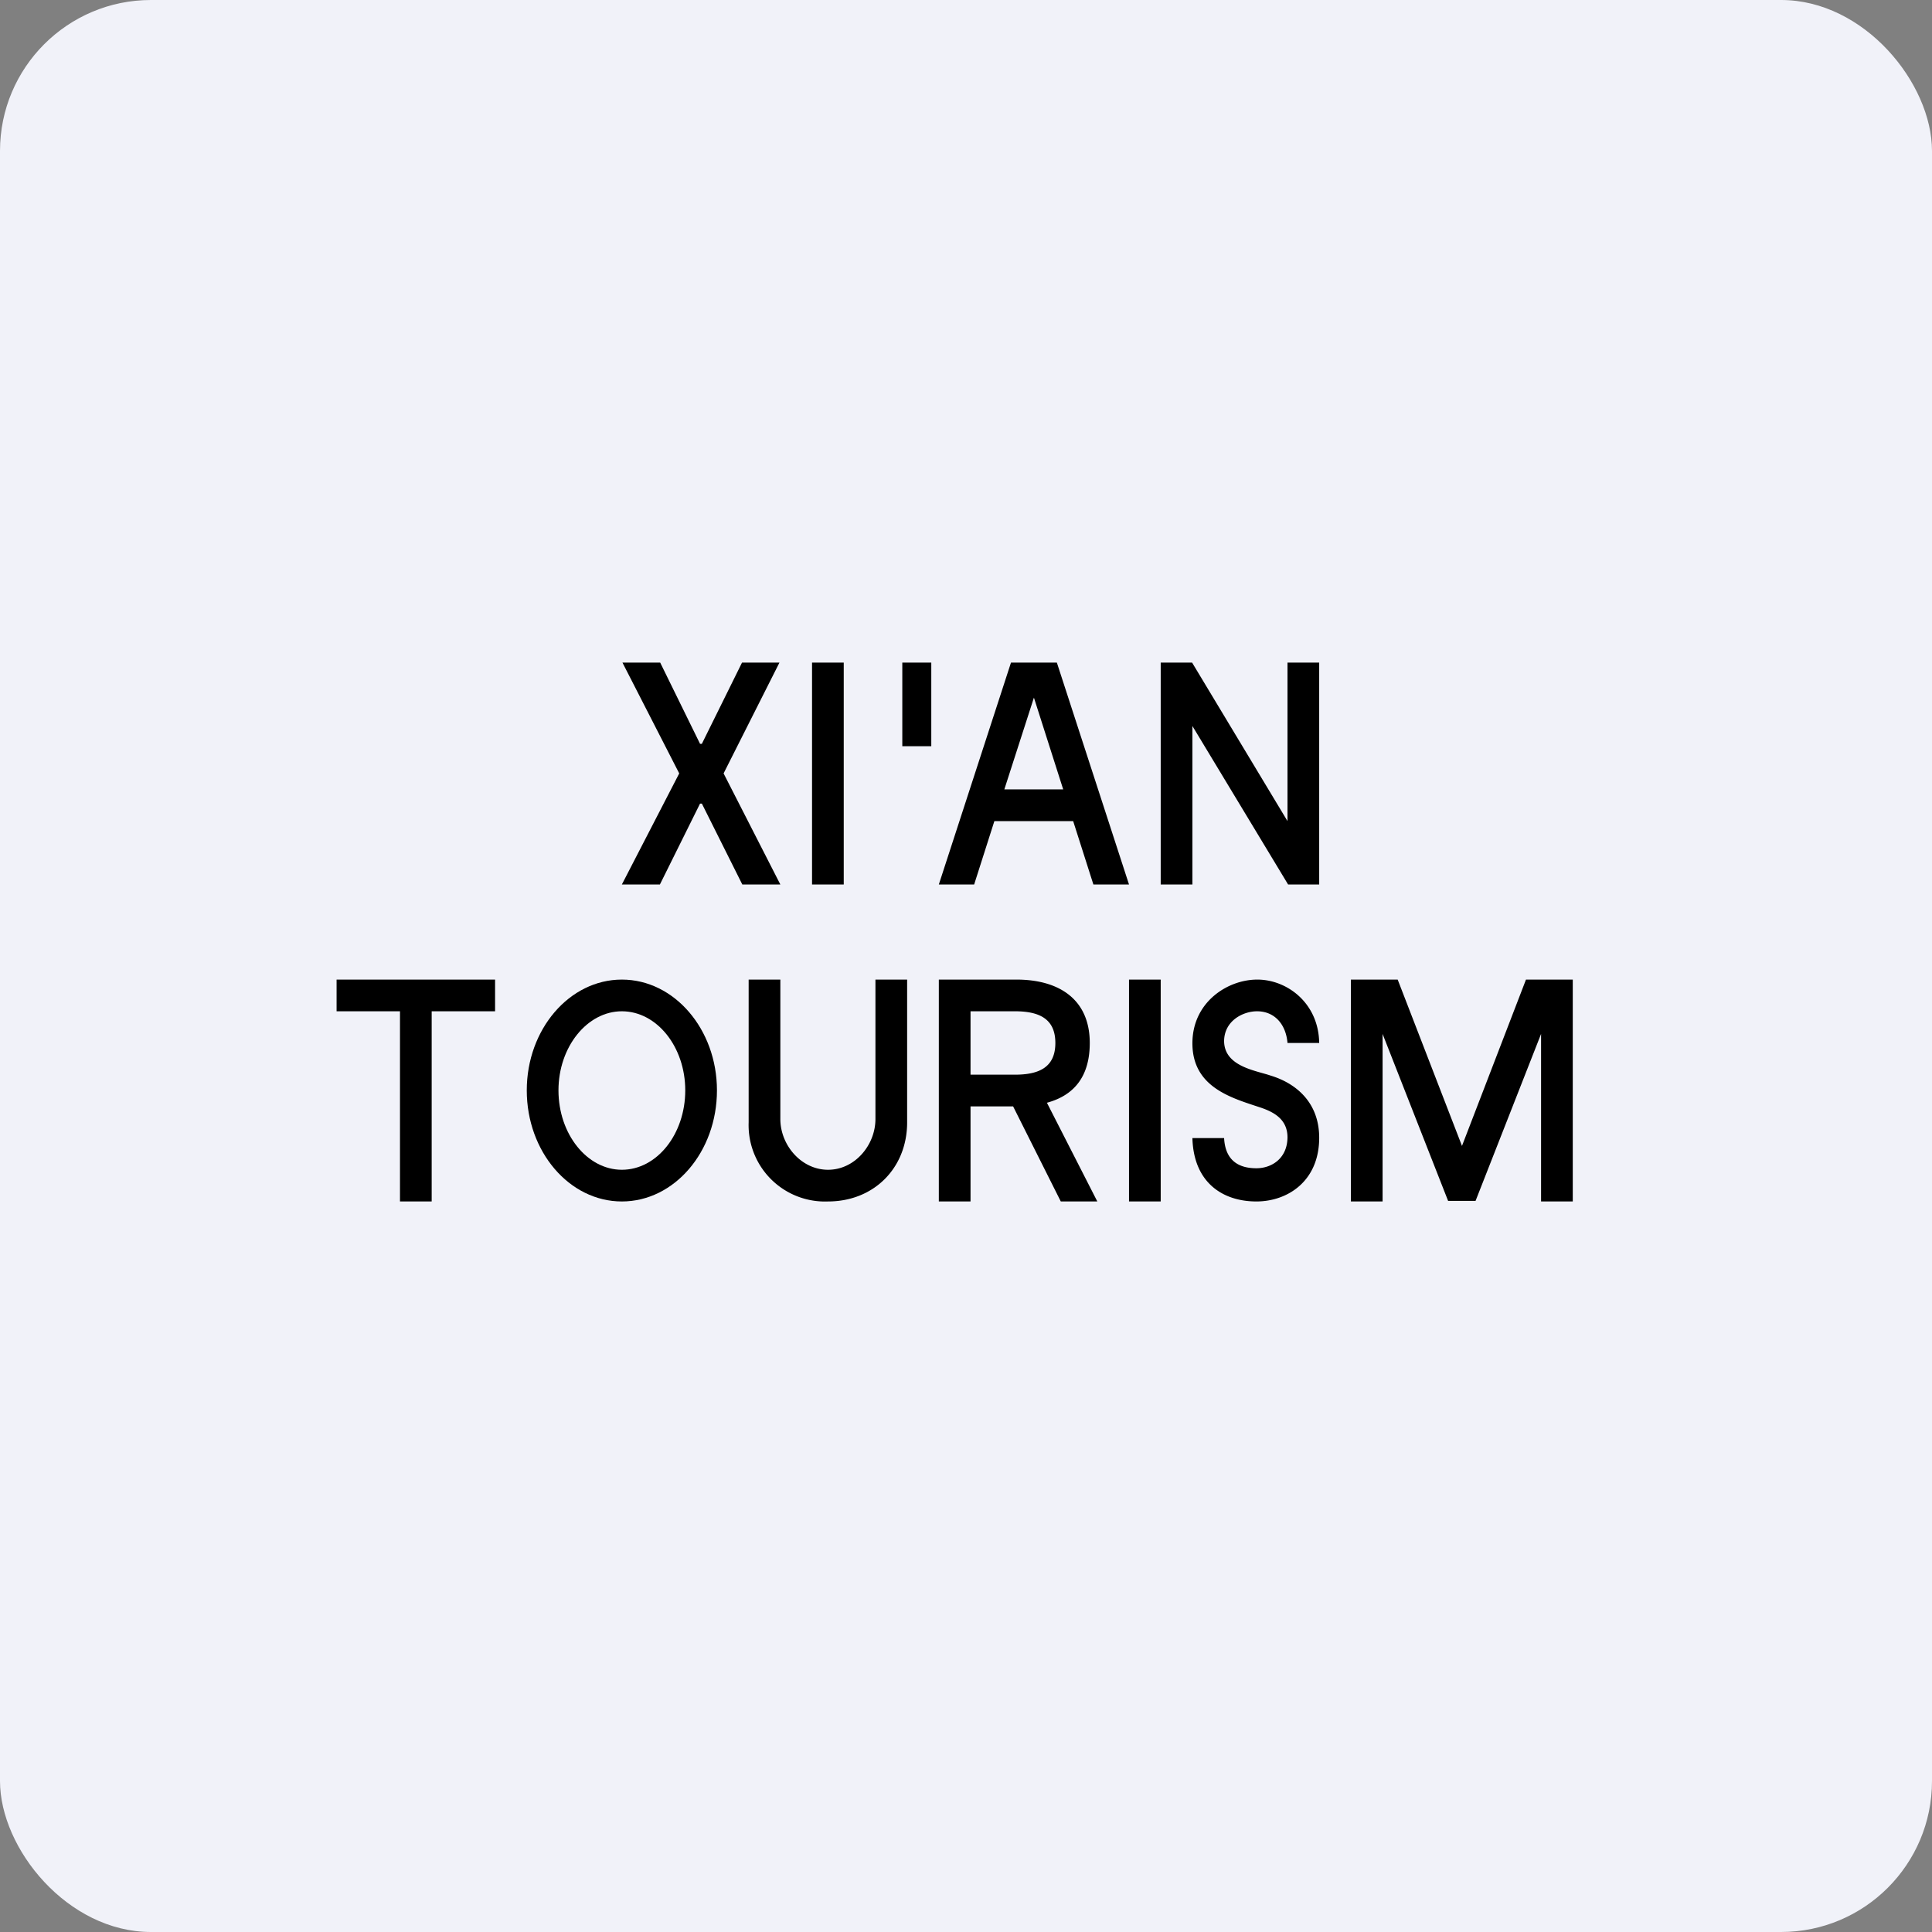
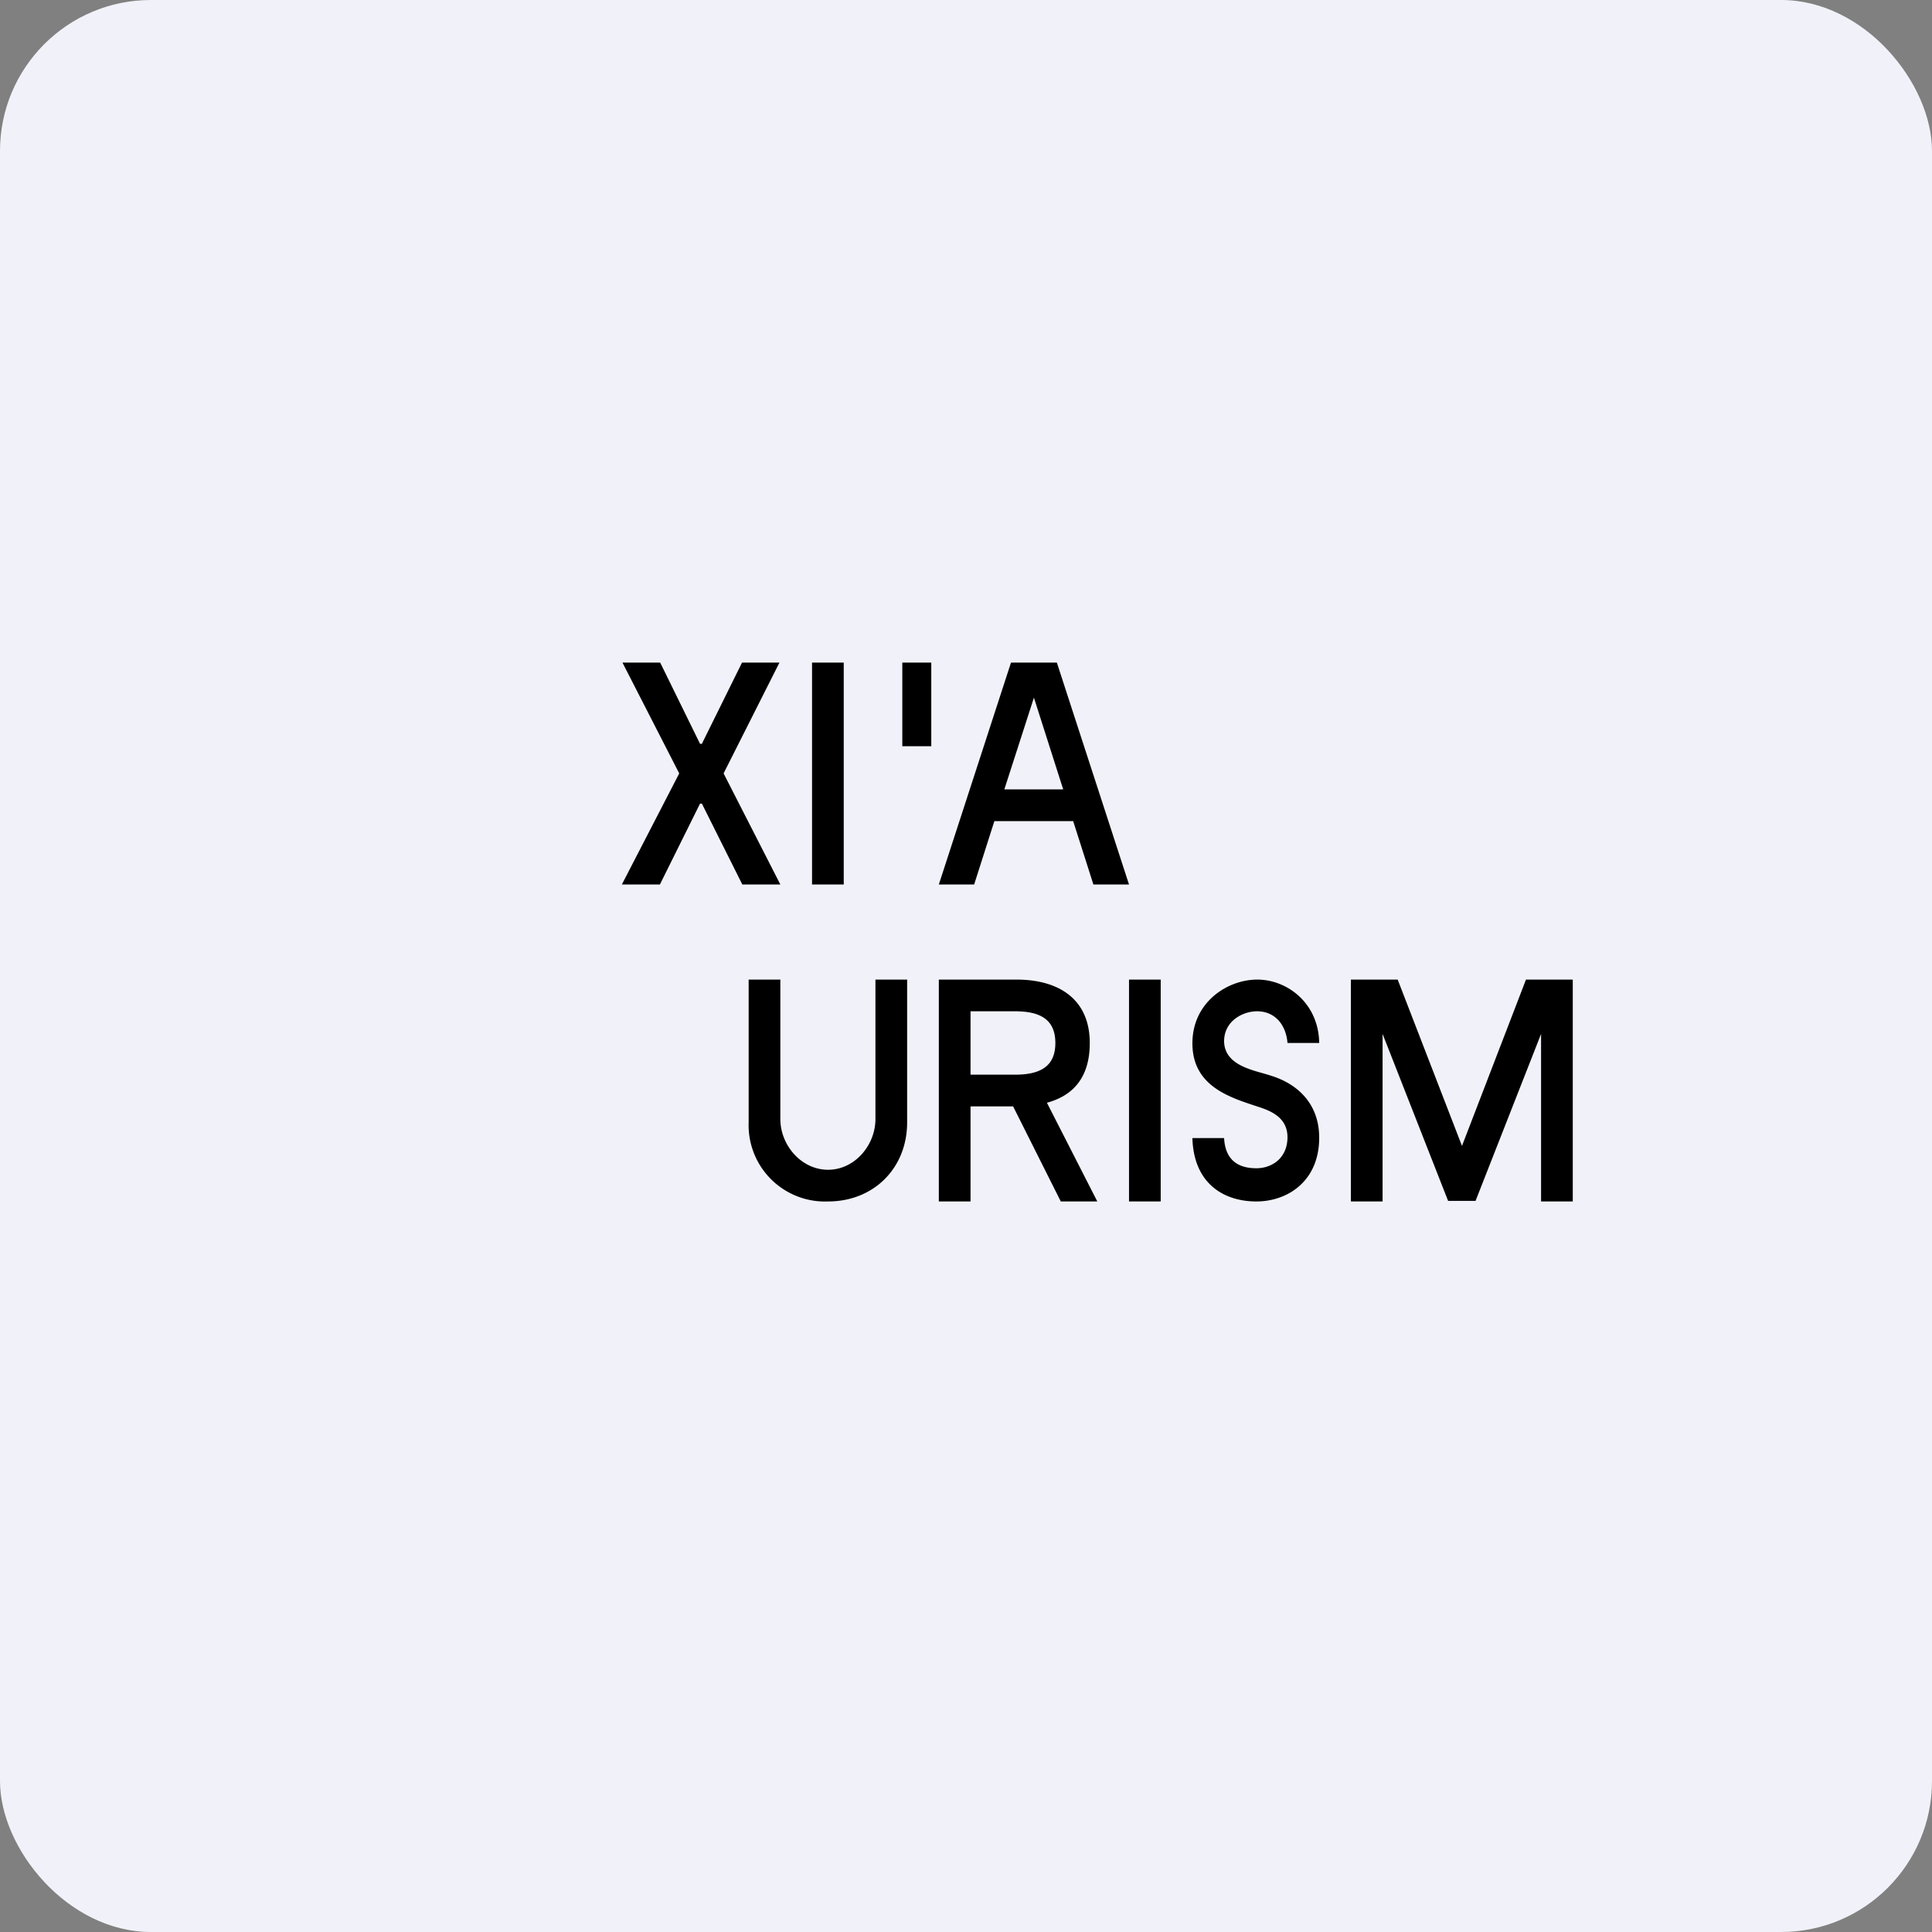
<svg xmlns="http://www.w3.org/2000/svg" width="64" height="64" viewBox="0 0 64 64">
  <rect x="0" y="0" width="64" height="64" fill="#808080" stroke="none" />
  <rect x="0" y="0" width="64" height="64" rx="5" ry="5" fill="#f1f2f9" />
-   <path fill="#f1f2f9" d="M 2.75,2 L 61.55,2 L 61.55,60.80 L 2.75,60.80 L 2.75,2" />
+   <path fill="#f1f2f9" d="M 2.75,2 L 61.55,2 L 61.55,60.80 L 2.75,2" />
  <path d="M 38.45,32.45 L 38.45,39.80 L 37.40,39.80 L 37.40,32.45 L 38.45,32.45 M 30.85,21.95 L 30.85,24.72 L 29.89,24.72 L 29.89,21.95 L 30.85,21.95 M 27.95,21.95 L 27.95,29.30 L 26.90,29.30 L 26.90,21.95 L 27.95,21.95 M 21.87,21.95 L 23.19,24.64 L 23.25,24.64 L 24.58,21.95 L 25.82,21.95 L 23.97,25.62 L 25.85,29.30 L 24.59,29.30 L 23.25,26.62 L 23.19,26.62 L 21.86,29.30 L 20.60,29.30 L 22.50,25.62 L 20.62,21.95 L 21.88,21.95 L 21.87,21.95" />
  <path fill-rule="evenodd" d="M 31.10,29.30 L 32.27,29.30 L 32.94,27.20 L 35.55,27.20 L 36.22,29.30 L 37.40,29.30 L 35.01,21.95 L 33.49,21.95 L 31.10,29.30 M 35.22,26.15 L 34.25,23.11 L 33.27,26.15 L 35.22,26.15" />
-   <path d="M 43.70,21.95 L 43.70,29.30 L 42.67,29.30 L 39.50,24.05 L 39.50,29.30 L 38.45,29.30 L 38.45,21.95 L 39.49,21.95 L 42.65,27.20 L 42.65,21.95 L 43.70,21.95 M 11.15,33.50 L 11.15,32.45 L 16.40,32.45 L 16.40,33.50 L 14.30,33.50 L 14.30,39.80 L 13.25,39.80 L 13.25,33.50 L 11.15,33.50" />
-   <path fill-rule="evenodd" d="M 20.60,39.80 C 22.34,39.80 23.75,38.15 23.75,36.12 C 23.75,34.10 22.34,32.45 20.60,32.45 C 18.86,32.45 17.45,34.10 17.45,36.12 C 17.45,38.15 18.86,39.80 20.60,39.80 M 20.60,38.75 C 21.76,38.75 22.70,37.57 22.70,36.12 C 22.70,34.68 21.76,33.50 20.60,33.50 C 19.45,33.50 18.50,34.68 18.50,36.12 C 18.50,37.57 19.45,38.75 20.60,38.75" />
  <path d="M 29,32.45 L 30.05,32.45 L 30.05,37.18 C 30.05,38.70 28.94,39.80 27.43,39.80 A 2.53,2.53 0 0,1 24.80,37.18 L 24.80,32.45 L 25.85,32.45 L 25.85,37.07 C 25.85,37.93 26.54,38.75 27.43,38.75 C 28.32,38.75 29,37.93 29,37.07 L 29,32.45 M 31.10,39.80 L 31.10,32.45 L 33.67,32.45 C 35.09,32.45 36.10,33.11 36.10,34.55 C 36.10,35.96 35.26,36.65 33.66,36.65 L 31.82,36.65 L 31.82,35.60 L 33.62,35.60 C 34.40,35.60 34.96,35.37 34.96,34.55 C 34.96,33.73 34.40,33.50 33.62,33.50 L 32.15,33.50 L 32.15,39.80 L 31.10,39.80 M 34.65,36.47 L 36.35,39.80 L 35.14,39.80 L 33.47,36.47 L 34.65,36.47 L 34.65,36.47 M 42.65,34.55 C 42.60,33.94 42.23,33.50 41.64,33.50 C 41.18,33.50 40.56,33.81 40.55,34.48 C 40.55,35.33 41.60,35.46 42.09,35.63 C 42.92,35.88 43.70,36.51 43.70,37.69 C 43.70,39.13 42.65,39.80 41.62,39.80 C 40.52,39.80 39.54,39.19 39.50,37.70 L 40.55,37.70 C 40.59,38.46 41.05,38.70 41.62,38.70 C 42.11,38.70 42.64,38.39 42.65,37.68 C 42.65,37.09 42.22,36.84 41.73,36.68 C 40.80,36.37 39.50,36.02 39.50,34.56 C 39.50,33.20 40.66,32.45 41.65,32.45 C 42.63,32.45 43.68,33.22 43.70,34.55 L 42.65,34.55 M 44.75,32.45 L 46.30,32.45 L 48.43,37.96 L 50.55,32.45 L 52.10,32.45 L 52.10,39.80 L 51.05,39.80 L 51.05,34.25 L 48.88,39.78 L 47.97,39.78 L 45.80,34.25 L 45.80,39.80 L 44.75,39.80 L 44.75,32.45" />
</svg>